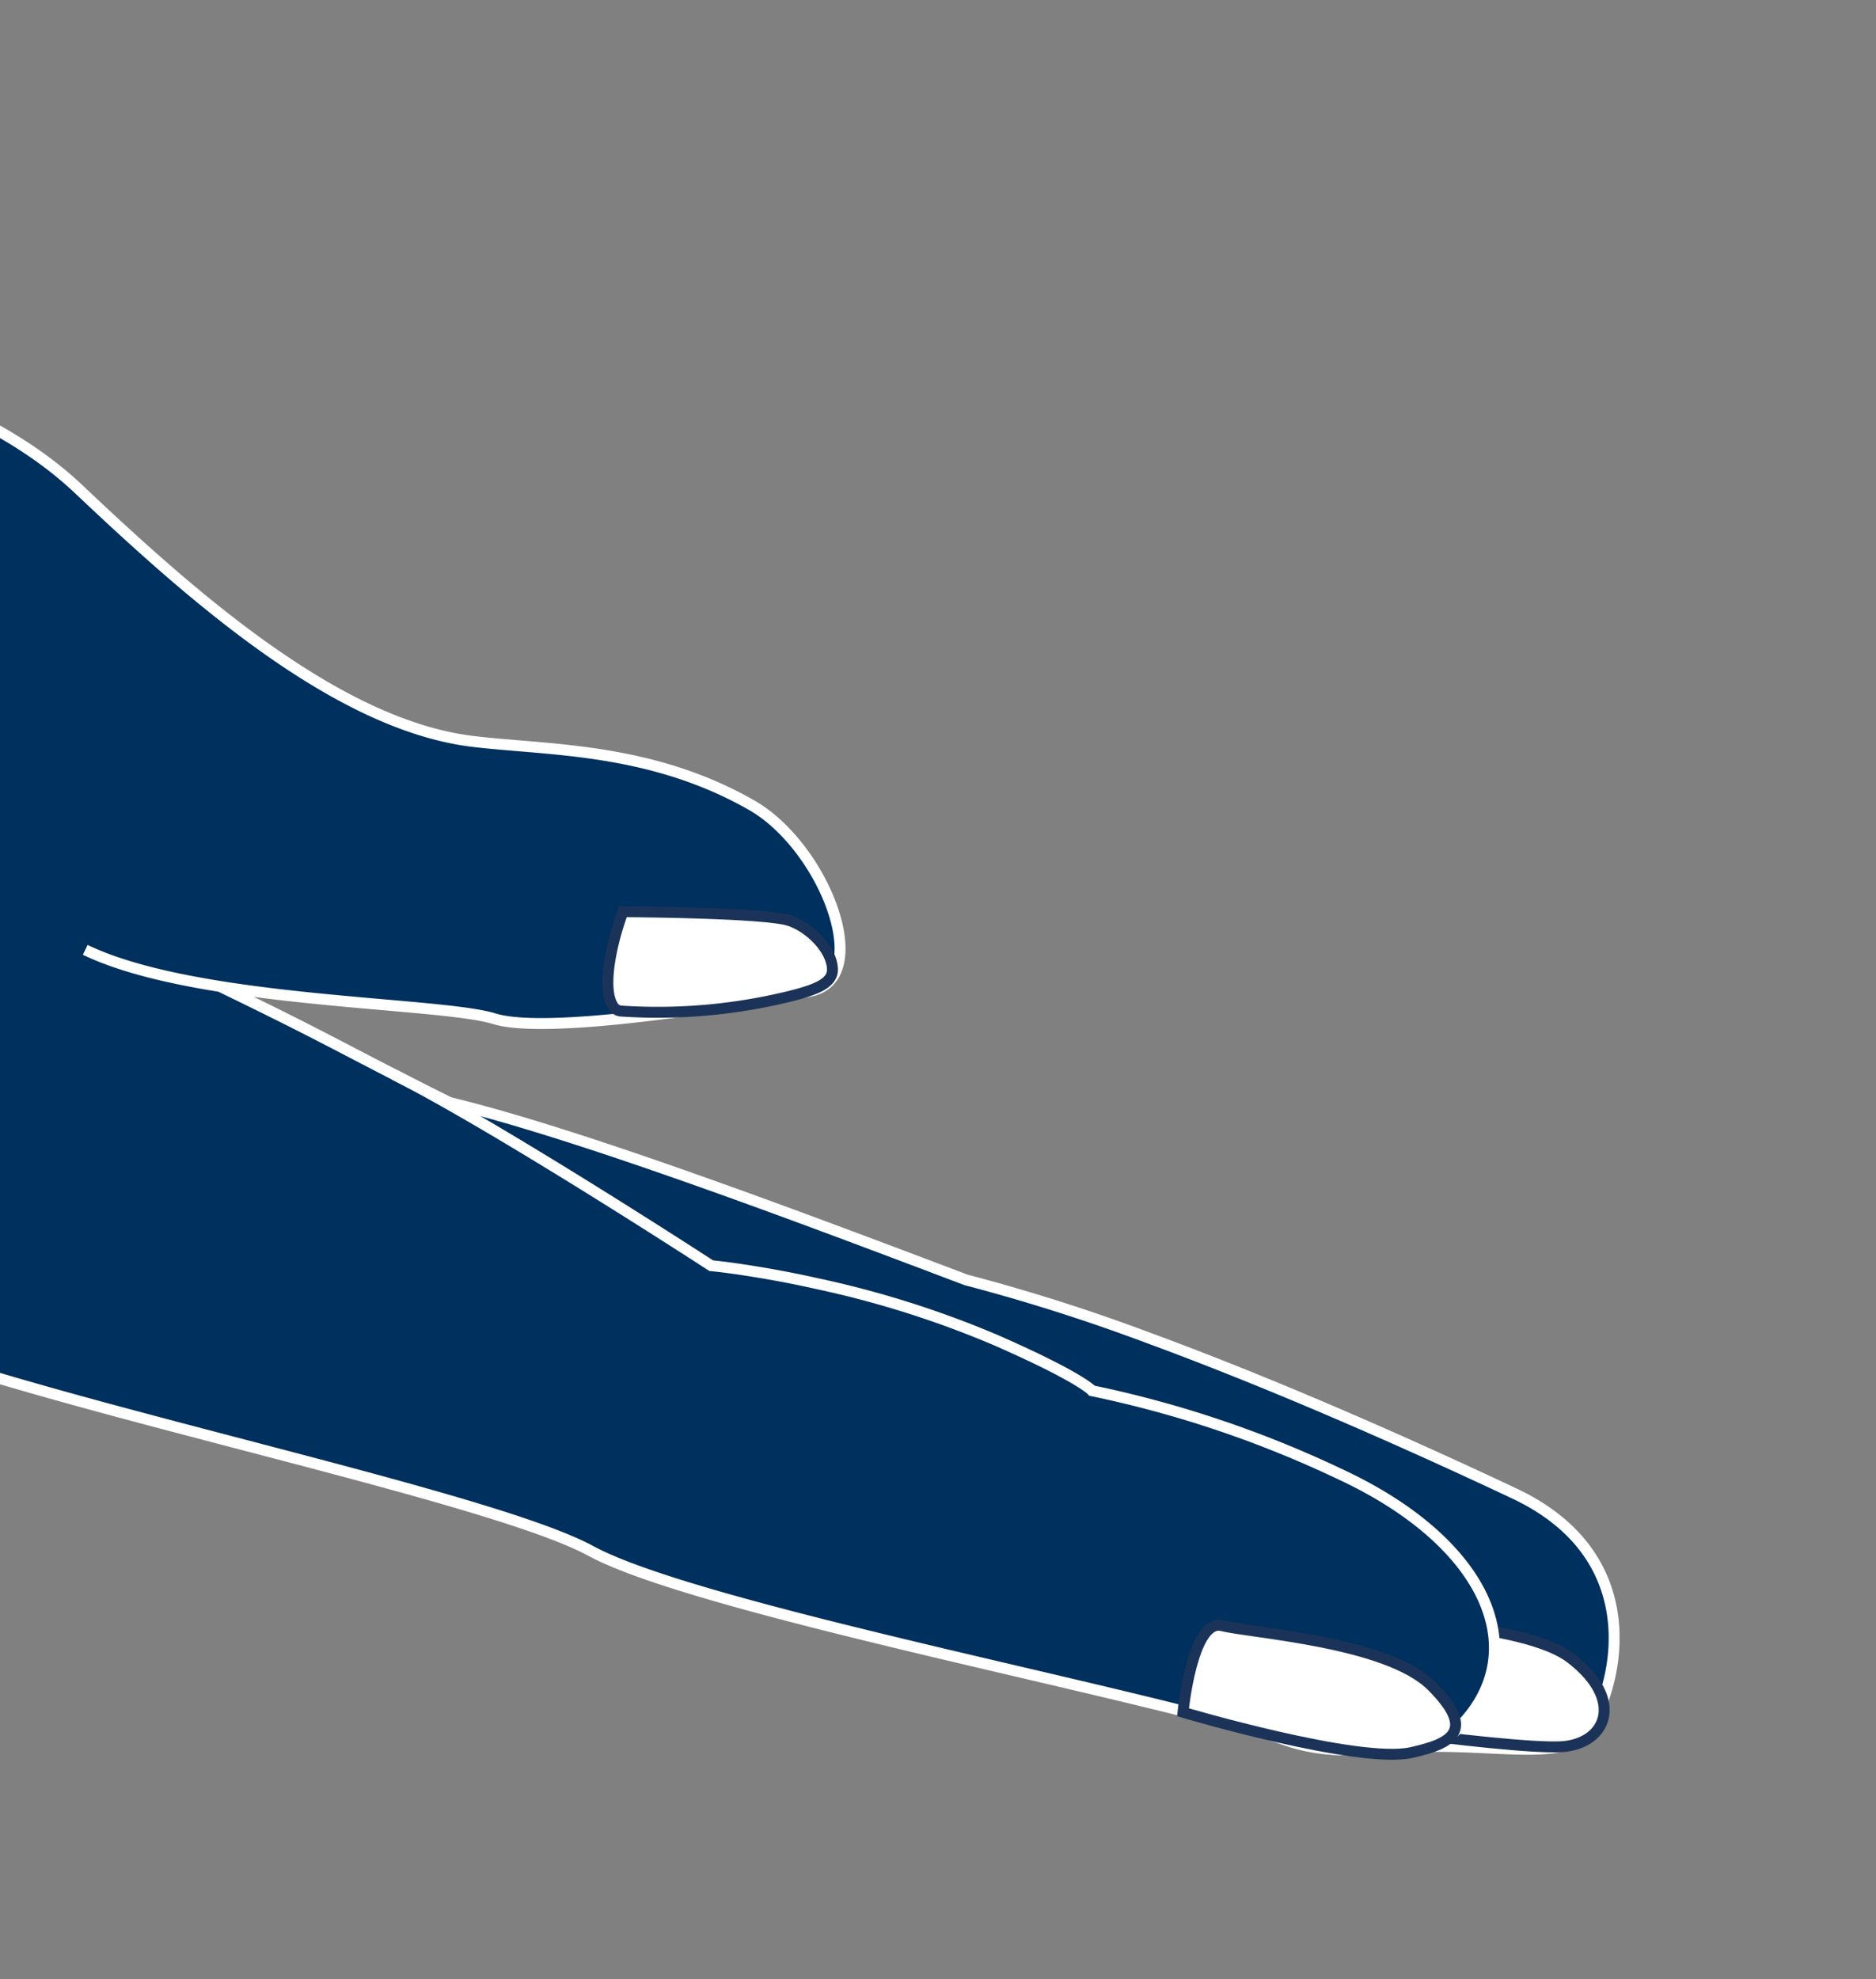
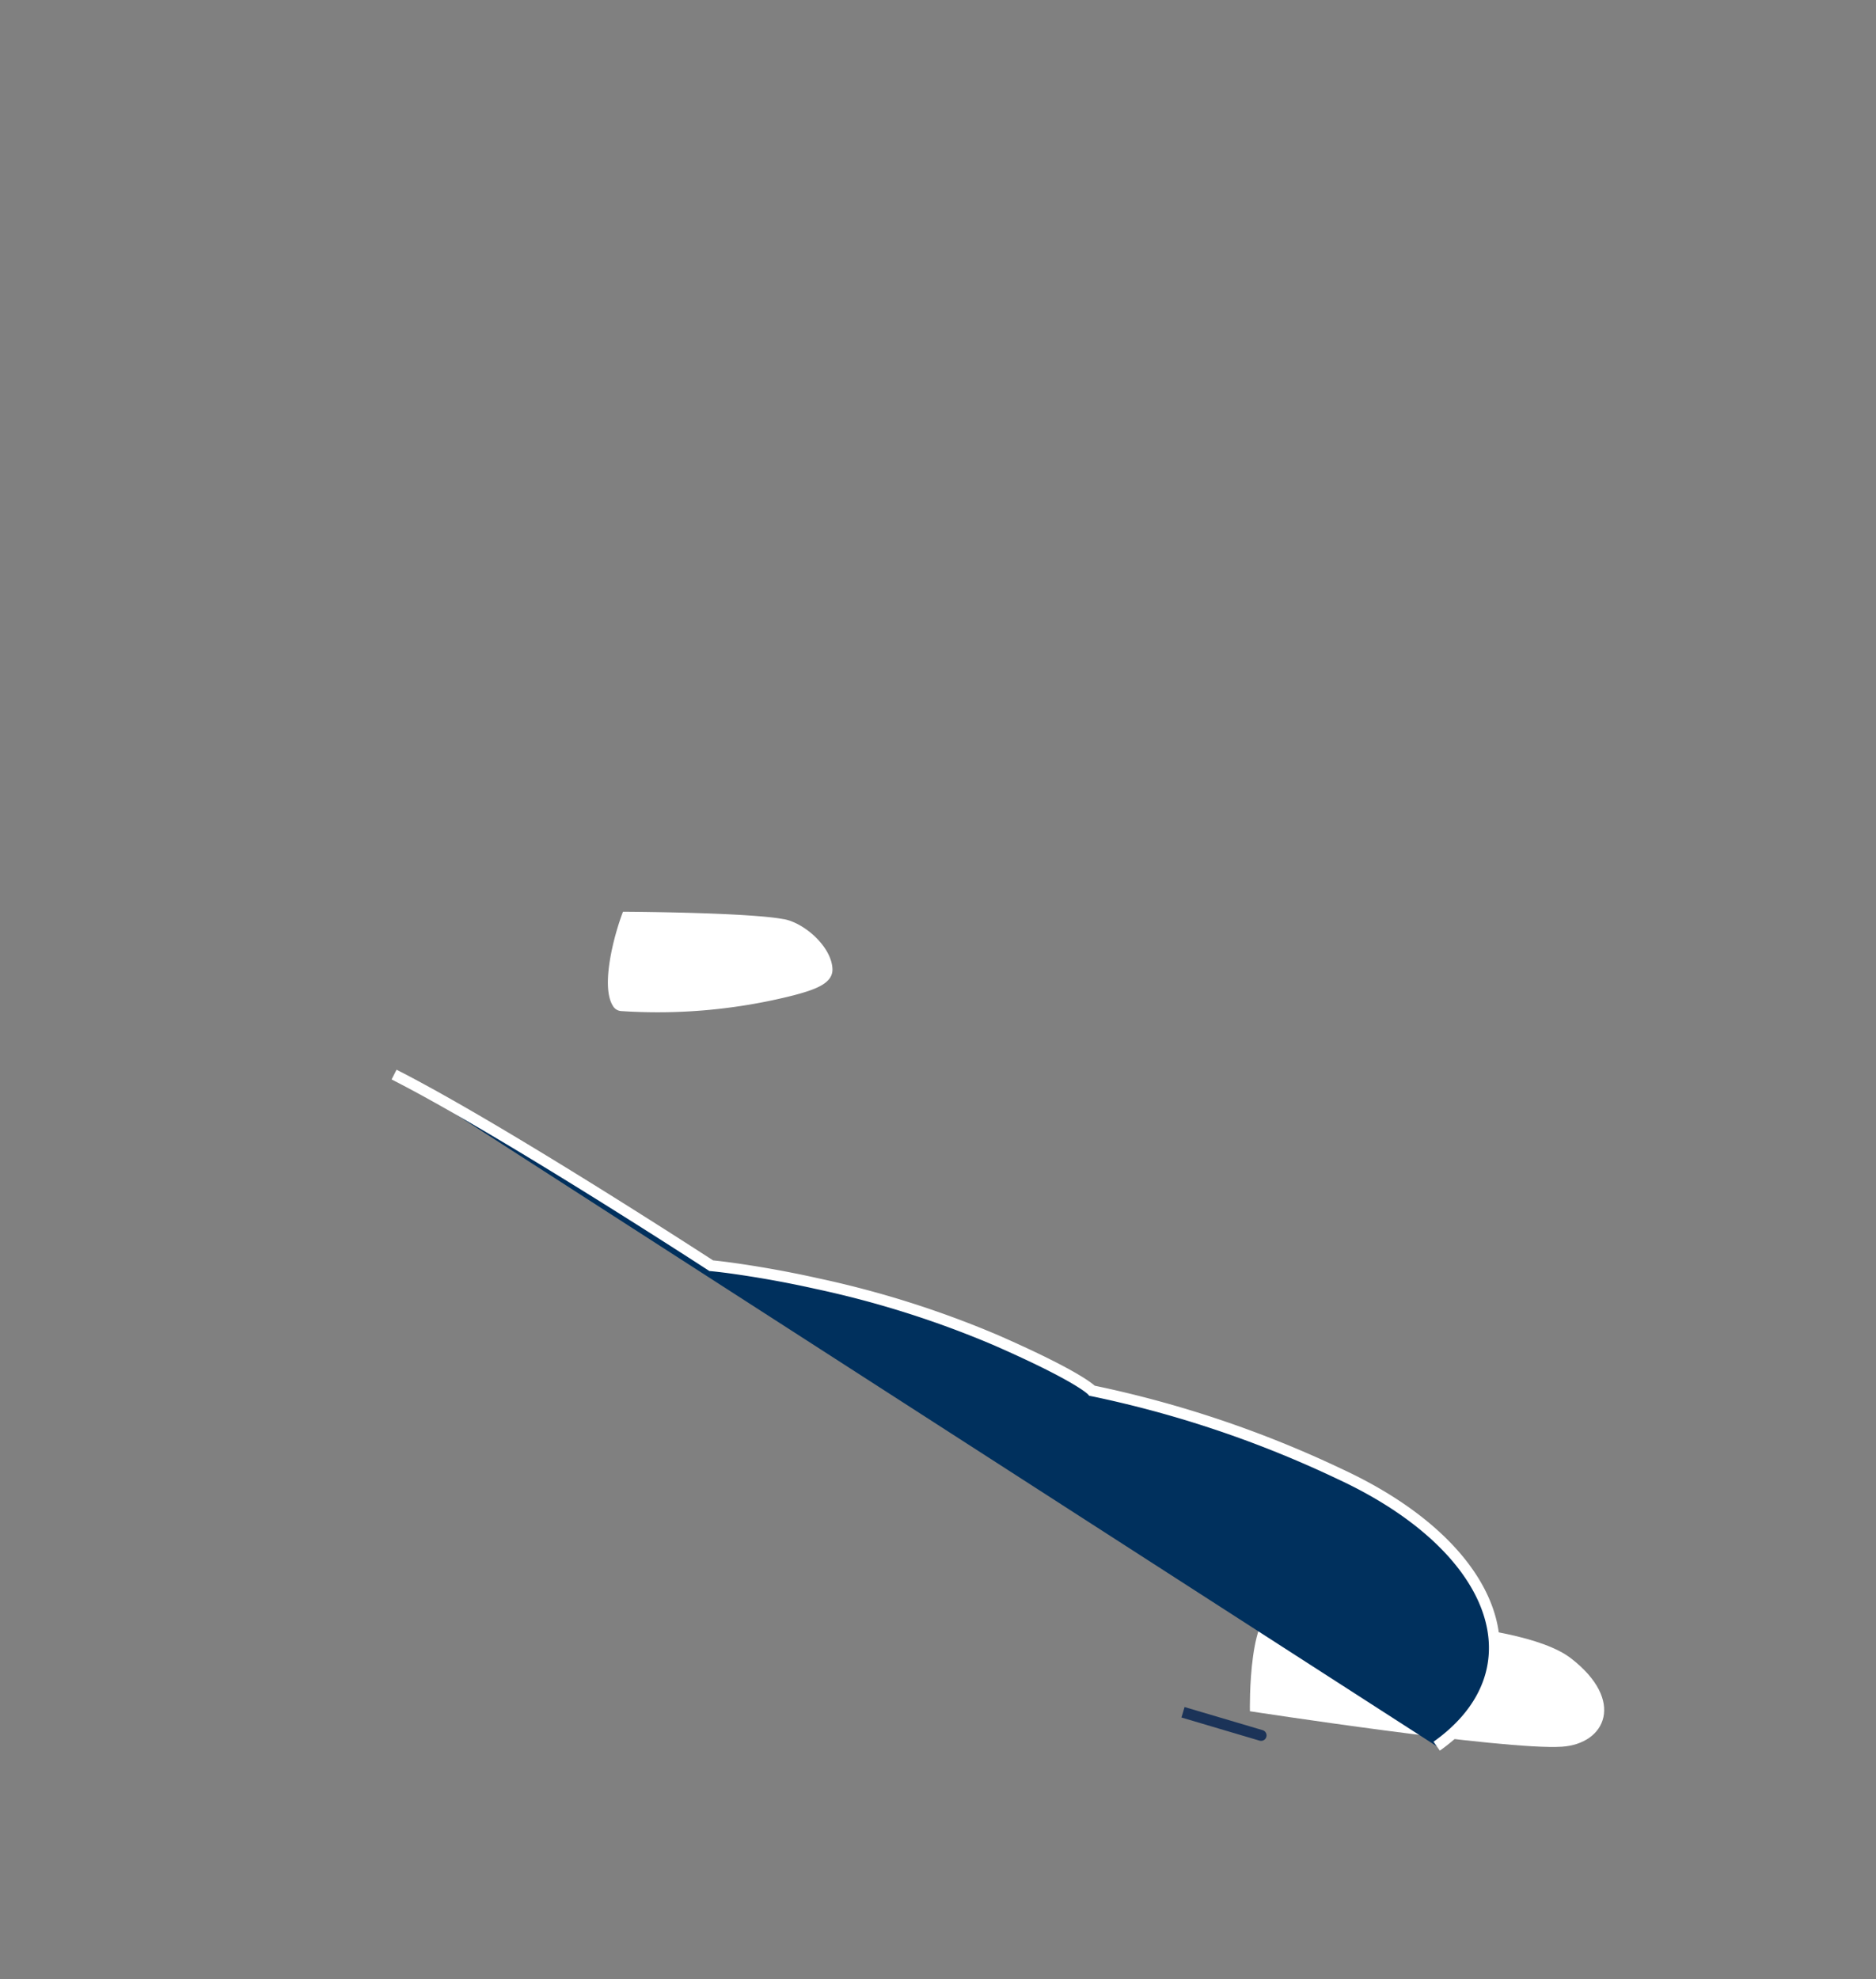
<svg xmlns="http://www.w3.org/2000/svg" id="Laag_1" data-name="Laag 1" width="182" height="192" viewBox="0 0 182 192">
  <rect x="0" y="0" width="182" height="192" fill="#808080" stroke="none" />
  <defs>
    <style>
      .cls-1, .cls-4, .cls-6 {
        fill: none;
      }

      .cls-2 {
        clip-path: url(#clip-path);
      }

      .cls-3 {
        fill: #00305d;
      }

      .cls-4 {
        stroke: #fff;
      }

      .cls-4, .cls-6 {
        stroke-miterlimit: 10;
        stroke-width: 1.06px;
      }

      .cls-5 {
        fill: #fff;
      }

      .cls-6 {
        stroke: #1b3358;
      }
    </style>
    <clipPath id="clip-path">
      <rect class="cls-1" x="-99.99" y="-0.37" width="257.11" height="171.08" />
    </clipPath>
  </defs>
  <title>03 Hand v2 def v3</title>
  <g class="cls-2">
-     <path class="cls-3" d="M21.3,95.67c11,5.31,13,6.66,22.31,11.28C56.68,110.1,79,118.59,93.73,124.16a180.87,180.87,0,0,1,17.57,5.58c13.43,4.93,27.16,11.15,35.62,15.14,12.3,5.79,10.51,17.3,7.38,22.71-1.83,3.16-7.79,1.81-15,1.82-5.08,0-9.59,1.13-14.6-.62-12.07-4.24-56.73-12.56-67.38-18.34s-57.68-15-72.5-22.08S-70.76,88.64-70.76,88.64L-84.09,89s-.67-55.84,1.82-55.58,8.59,2.75,8.59,2.75,35.17-7.6,53-2.46c17,4.92,24.12,9.77,28.43,13.85,11.16,10.57,25,22.69,37.95,24.34,7.13.9,17.22.51,27.17,6.18,7.1,4,12.13,17,5.59,18.1s-25.16,4.3-30.52,2.64S19.07,97.35,8.27,92.14" />
-     <path class="cls-4" d="M21.3,95.67c11,5.31,13,6.66,22.31,11.28C56.68,110.1,79,118.59,93.73,124.16a180.87,180.87,0,0,1,17.57,5.58c13.43,4.93,27.16,11.15,35.62,15.14,12.3,5.79,10.51,17.3,7.38,22.71-1.83,3.16-7.79,1.81-15,1.82-5.08,0-9.59,1.13-14.6-.62-12.07-4.24-56.73-12.56-67.38-18.34s-57.68-15-72.5-22.08S-70.76,88.64-70.76,88.64L-84.09,89s-.67-55.84,1.82-55.58,8.59,2.75,8.59,2.75,35.17-7.6,53-2.46c17,4.92,24.12,9.77,28.43,13.85,11.16,10.57,25,22.69,37.95,24.34,7.13.9,17.22.51,27.17,6.18,7.1,4,12.13,17,5.59,18.1s-25.16,4.3-30.52,2.64S19.07,97.35,8.27,92.14" />
    <path class="cls-5" d="M76,89.16c-3.3-.62-14-.71-15.56-.72-.92,2.4-2.15,7.21-1,9.1a1,1,0,0,0,.84.54A53.64,53.64,0,0,0,77,96.55c2.11-.56,3.83-1.16,3.76-2.58-.09-1.83-2-3.77-3.81-4.53a4.29,4.29,0,0,0-.91-.28" />
-     <path class="cls-6" d="M76,89.16c-3.3-.62-14-.71-15.56-.72-.92,2.4-2.15,7.21-1,9.1a1,1,0,0,0,.84.54A53.64,53.64,0,0,0,77,96.55c2.11-.56,3.83-1.16,3.76-2.58-.09-1.83-2-3.77-3.81-4.53A4.29,4.29,0,0,0,76,89.16Z" />
    <path class="cls-5" d="M121.26,166s-.23-10.82,3.09-9.89,22.73.65,28.05,4.75,3.38,8.3-.87,8.58c-5.55.37-30.27-3.44-30.27-3.44" />
-     <path class="cls-6" d="M121.26,166s-.23-10.82,3.09-9.89,22.73.65,28.05,4.75,3.38,8.3-.87,8.58C146,169.76,121.26,166,121.26,166Z" />
    <path class="cls-3" d="M38.23,104.24C48.56,109.48,69,122.78,69,122.78s.81.07,2.23.27c1.82.26,4.65.71,8,1.46A95.22,95.22,0,0,1,96.61,130c8.26,3.62,9.34,4.91,9.34,4.91A106.25,106.25,0,0,1,130,143c15.59,7.24,19.52,19.18,9.38,26.39" />
    <path class="cls-4" d="M38.23,104.24C48.56,109.48,69,122.78,69,122.78s.81.07,2.23.27c1.82.26,4.65.71,8,1.46A95.22,95.22,0,0,1,96.61,130c8.26,3.62,9.34,4.91,9.34,4.91A106.25,106.25,0,0,1,130,143c15.59,7.24,19.52,19.18,9.38,26.39" />
-     <path class="cls-5" d="M114.77,166.1s.88-9.12,3.78-8.4,16.06,1.54,20.37,5.87,1.92,5.57-2,6.44c-5.11,1.14-22.16-3.91-22.16-3.91" />
-     <path class="cls-6" d="M114.77,166.1s.88-9.12,3.78-8.4,16.06,1.54,20.37,5.87,1.92,5.57-2,6.44C131.82,171.15,114.77,166.1,114.77,166.1Z" />
+     <path class="cls-6" d="M114.77,166.1C131.82,171.15,114.77,166.1,114.77,166.1Z" />
  </g>
</svg>